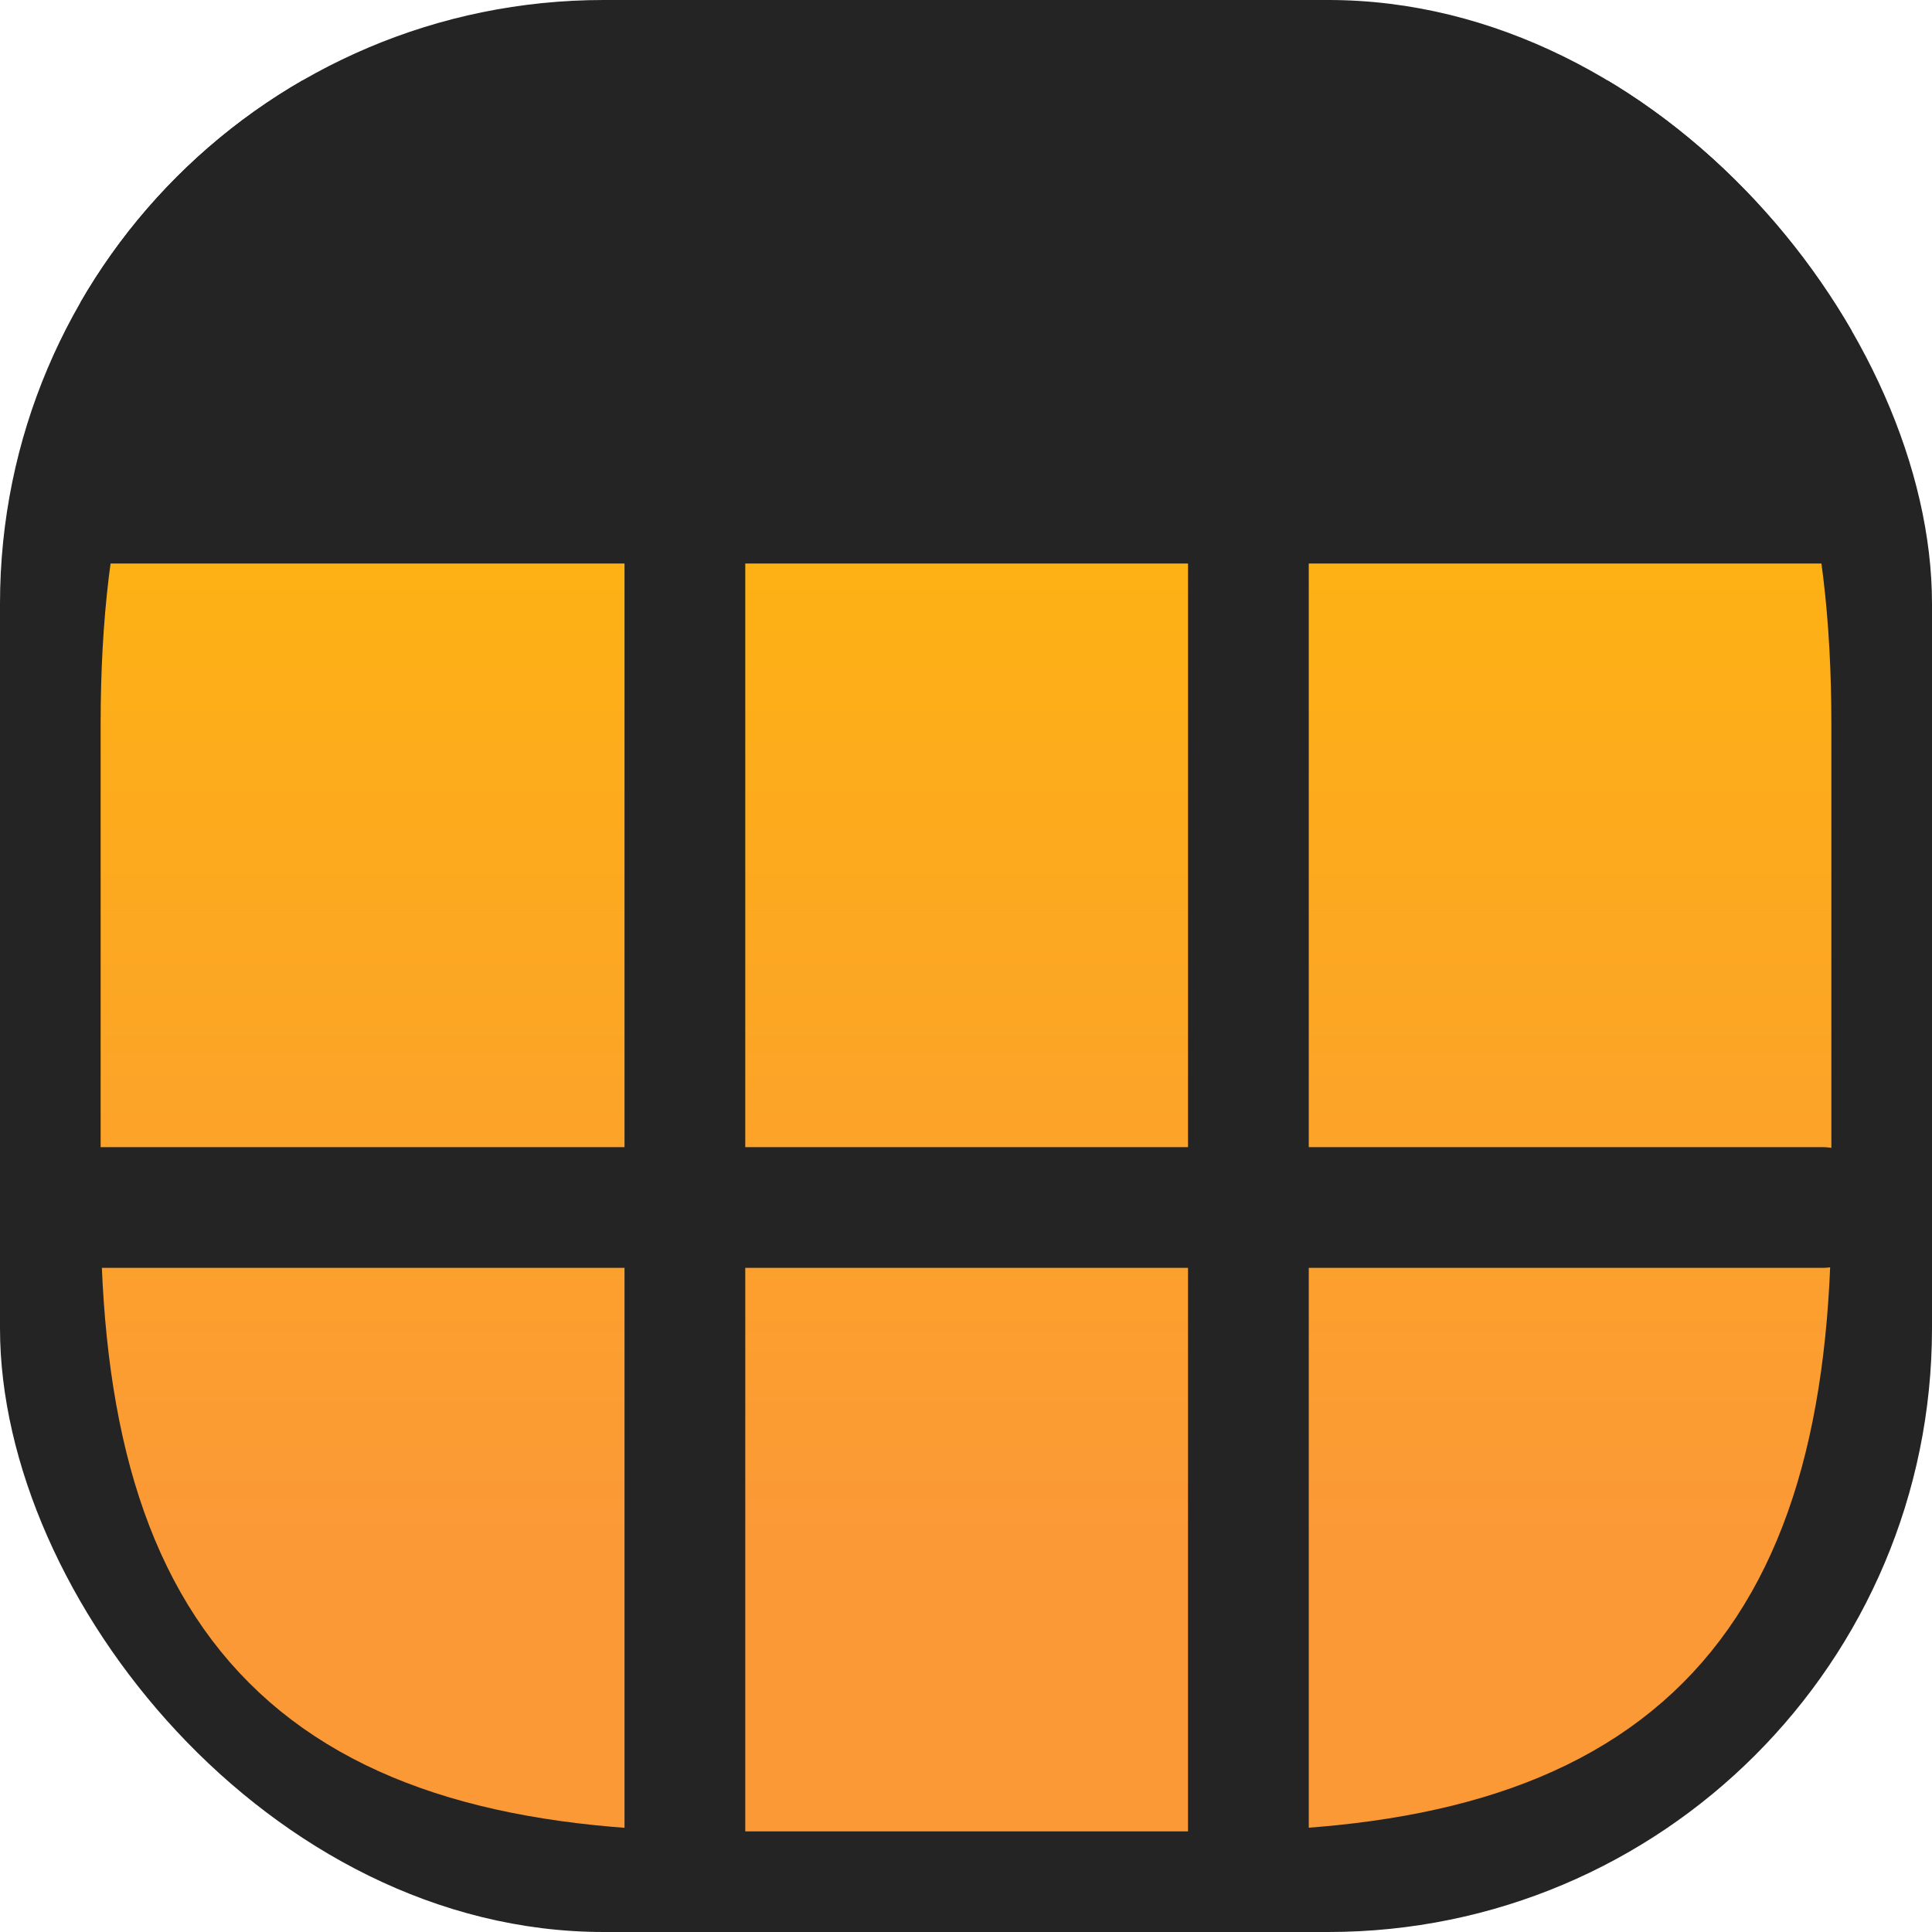
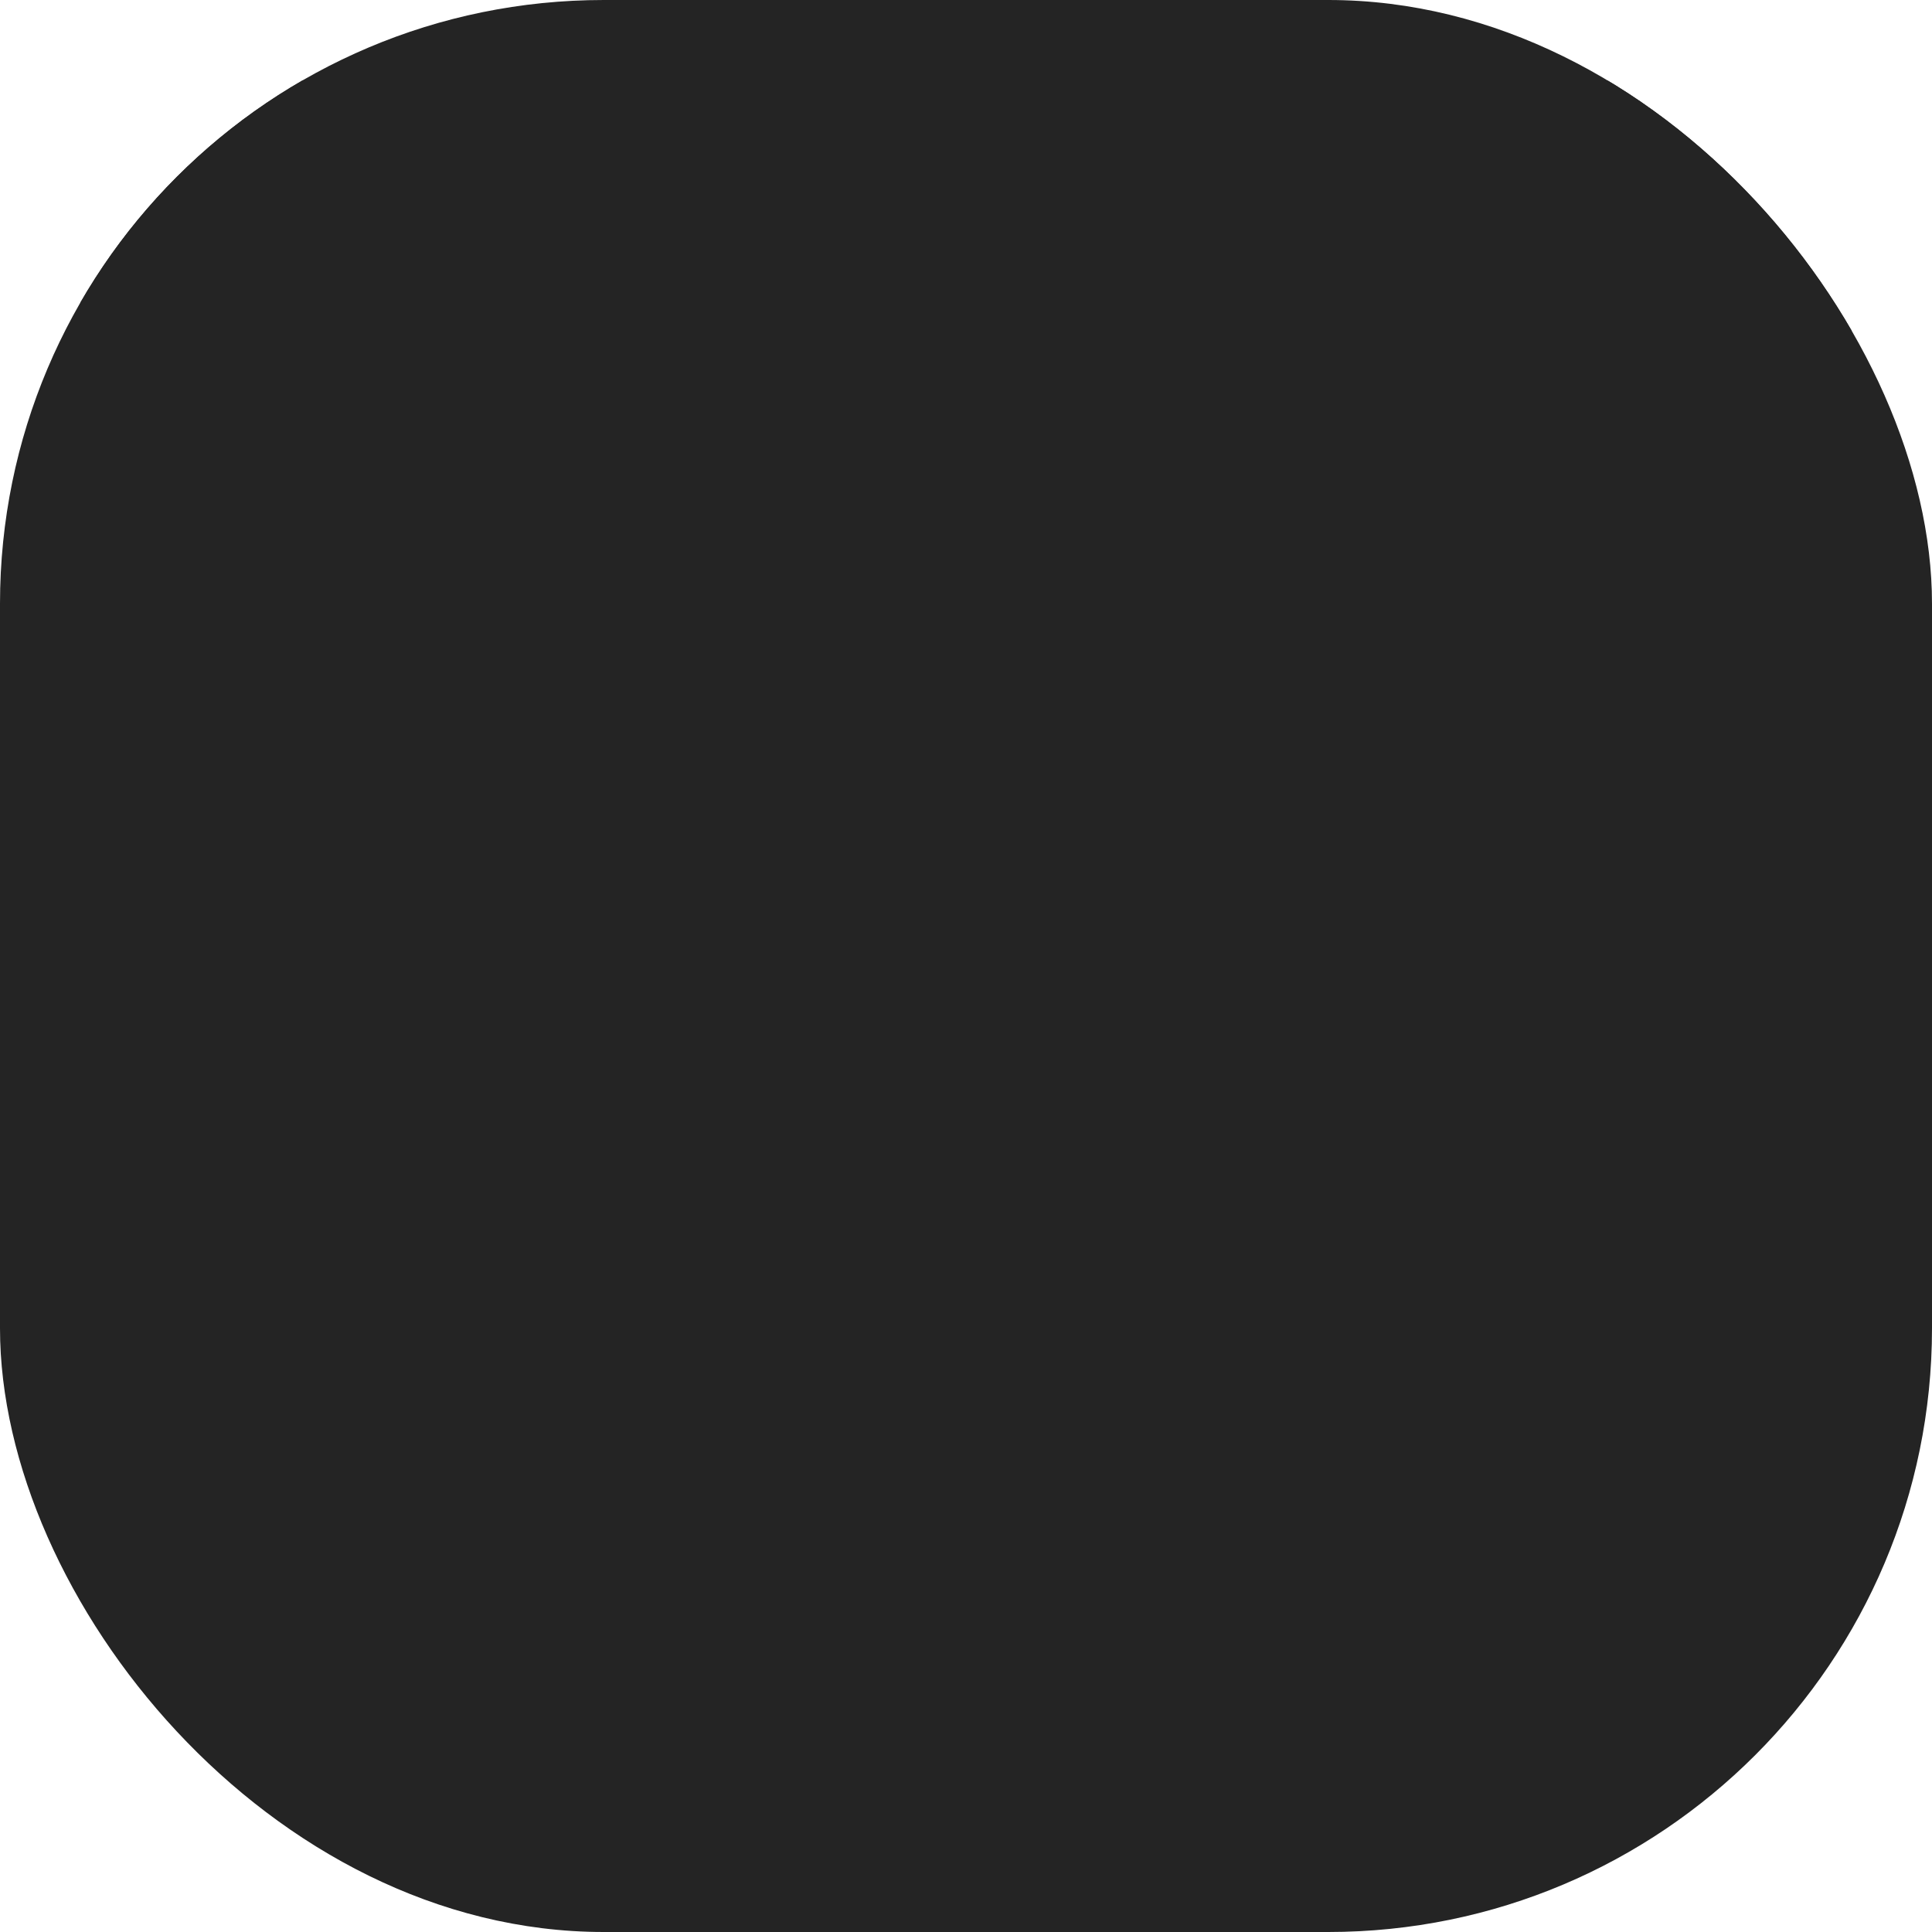
<svg xmlns="http://www.w3.org/2000/svg" width="24" height="24" viewBox="0 0 24 24" fill="none">
  <g clip-path="url(#clip0_160_3776)">
    <rect width="24" height="24" rx="7.5" fill="#242424" />
-     <path d="M9 22H15C20 22 22 20 22 15V9C22 4 20 2 15 2H9C4 2 2 4 2 9V15C2 20 4 22 9 22Z" fill="url(#paint0_linear_160_3776)" stroke="url(#paint1_linear_160_3776)" stroke-width="1.5" stroke-linecap="round" stroke-linejoin="round" />
    <path d="M23 7H1V1H23V7Z" fill="#242424" />
    <path d="M1 15H22.634" stroke="#242424" stroke-width="1.5" stroke-linecap="round" stroke-linejoin="round" />
    <path d="M8.508 22.766V1.233" stroke="#242424" stroke-width="1.5" stroke-linecap="round" stroke-linejoin="round" />
    <path d="M15.508 22.766V1.233" stroke="#242424" stroke-width="1.5" stroke-linecap="round" stroke-linejoin="round" />
  </g>
  <defs>
    <linearGradient id="paint0_linear_160_3776" x1="11.365" y1="0.014" x2="11.365" y2="21.486" gradientUnits="userSpaceOnUse">
      <stop stop-color="#FFBF00" />
      <stop offset="0.892" stop-color="#FB9937" />
    </linearGradient>
    <linearGradient id="paint1_linear_160_3776" x1="11.365" y1="0.014" x2="11.365" y2="21.486" gradientUnits="userSpaceOnUse">
      <stop stop-color="#FFBF00" />
      <stop offset="0.892" stop-color="#FB9937" />
    </linearGradient>
    <clipPath id="clip0_160_3776">
      <rect width="24" height="24" rx="7.5" fill="white" />
    </clipPath>
  </defs>
</svg>